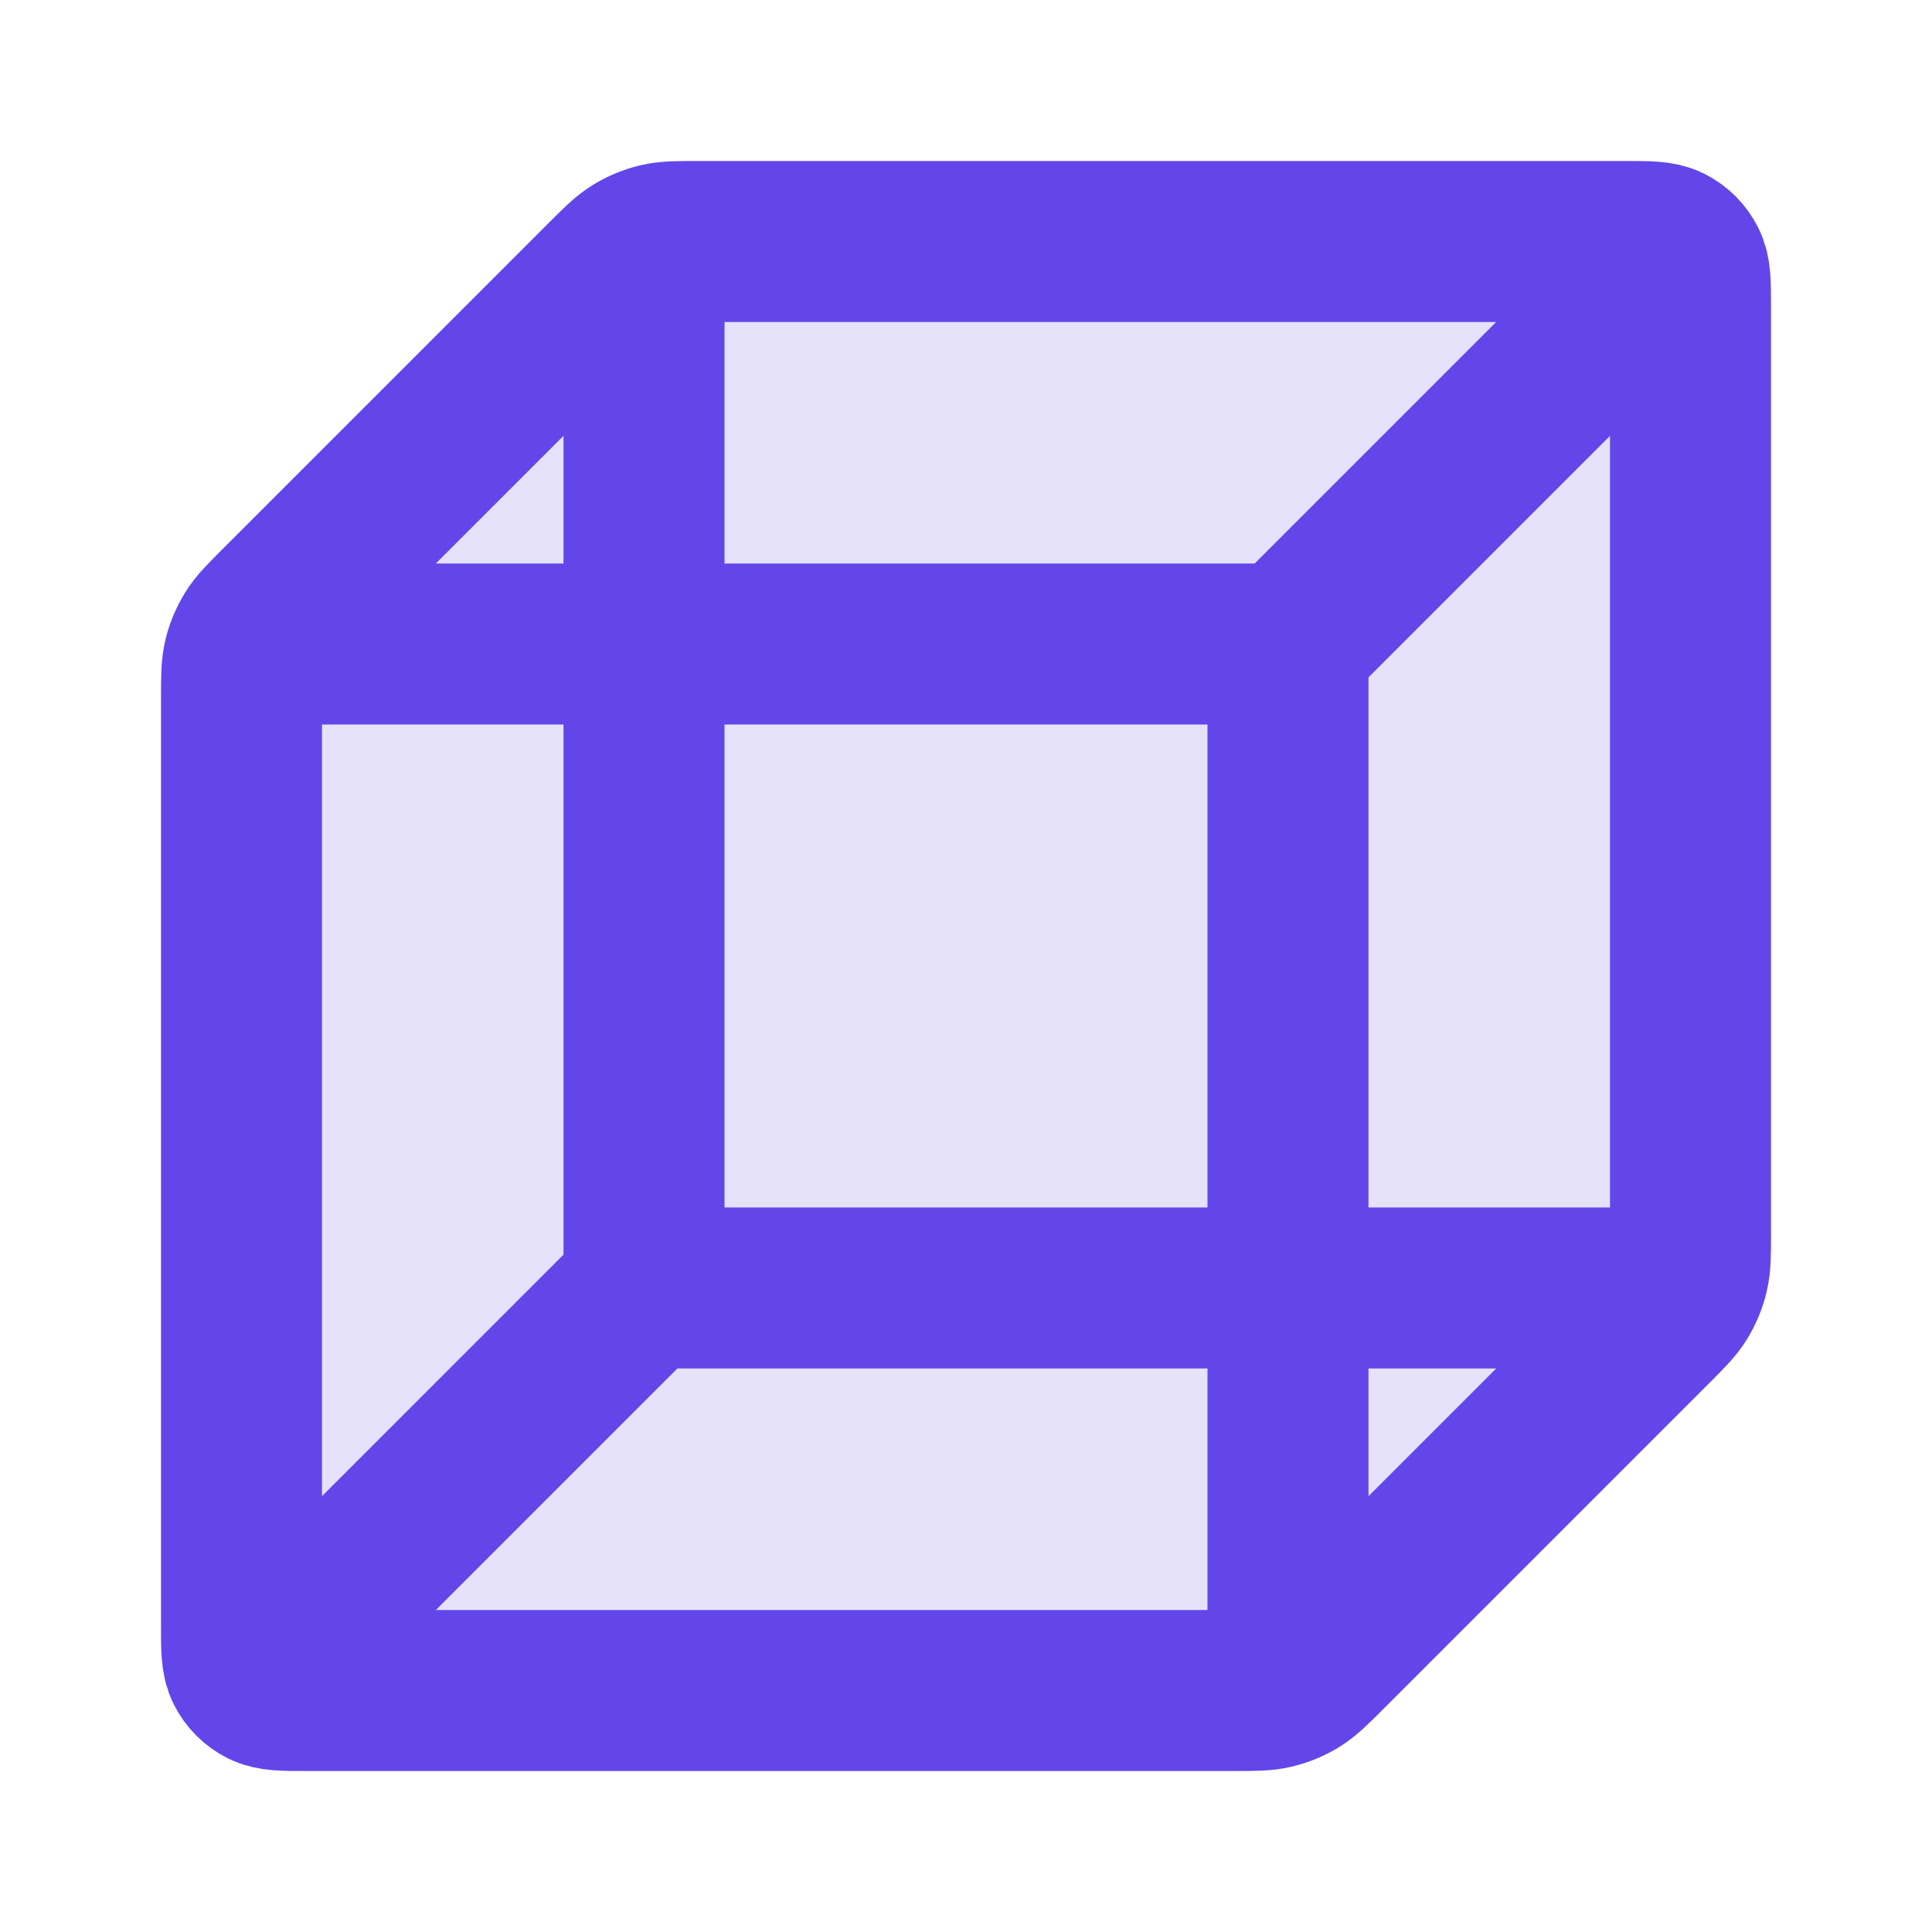
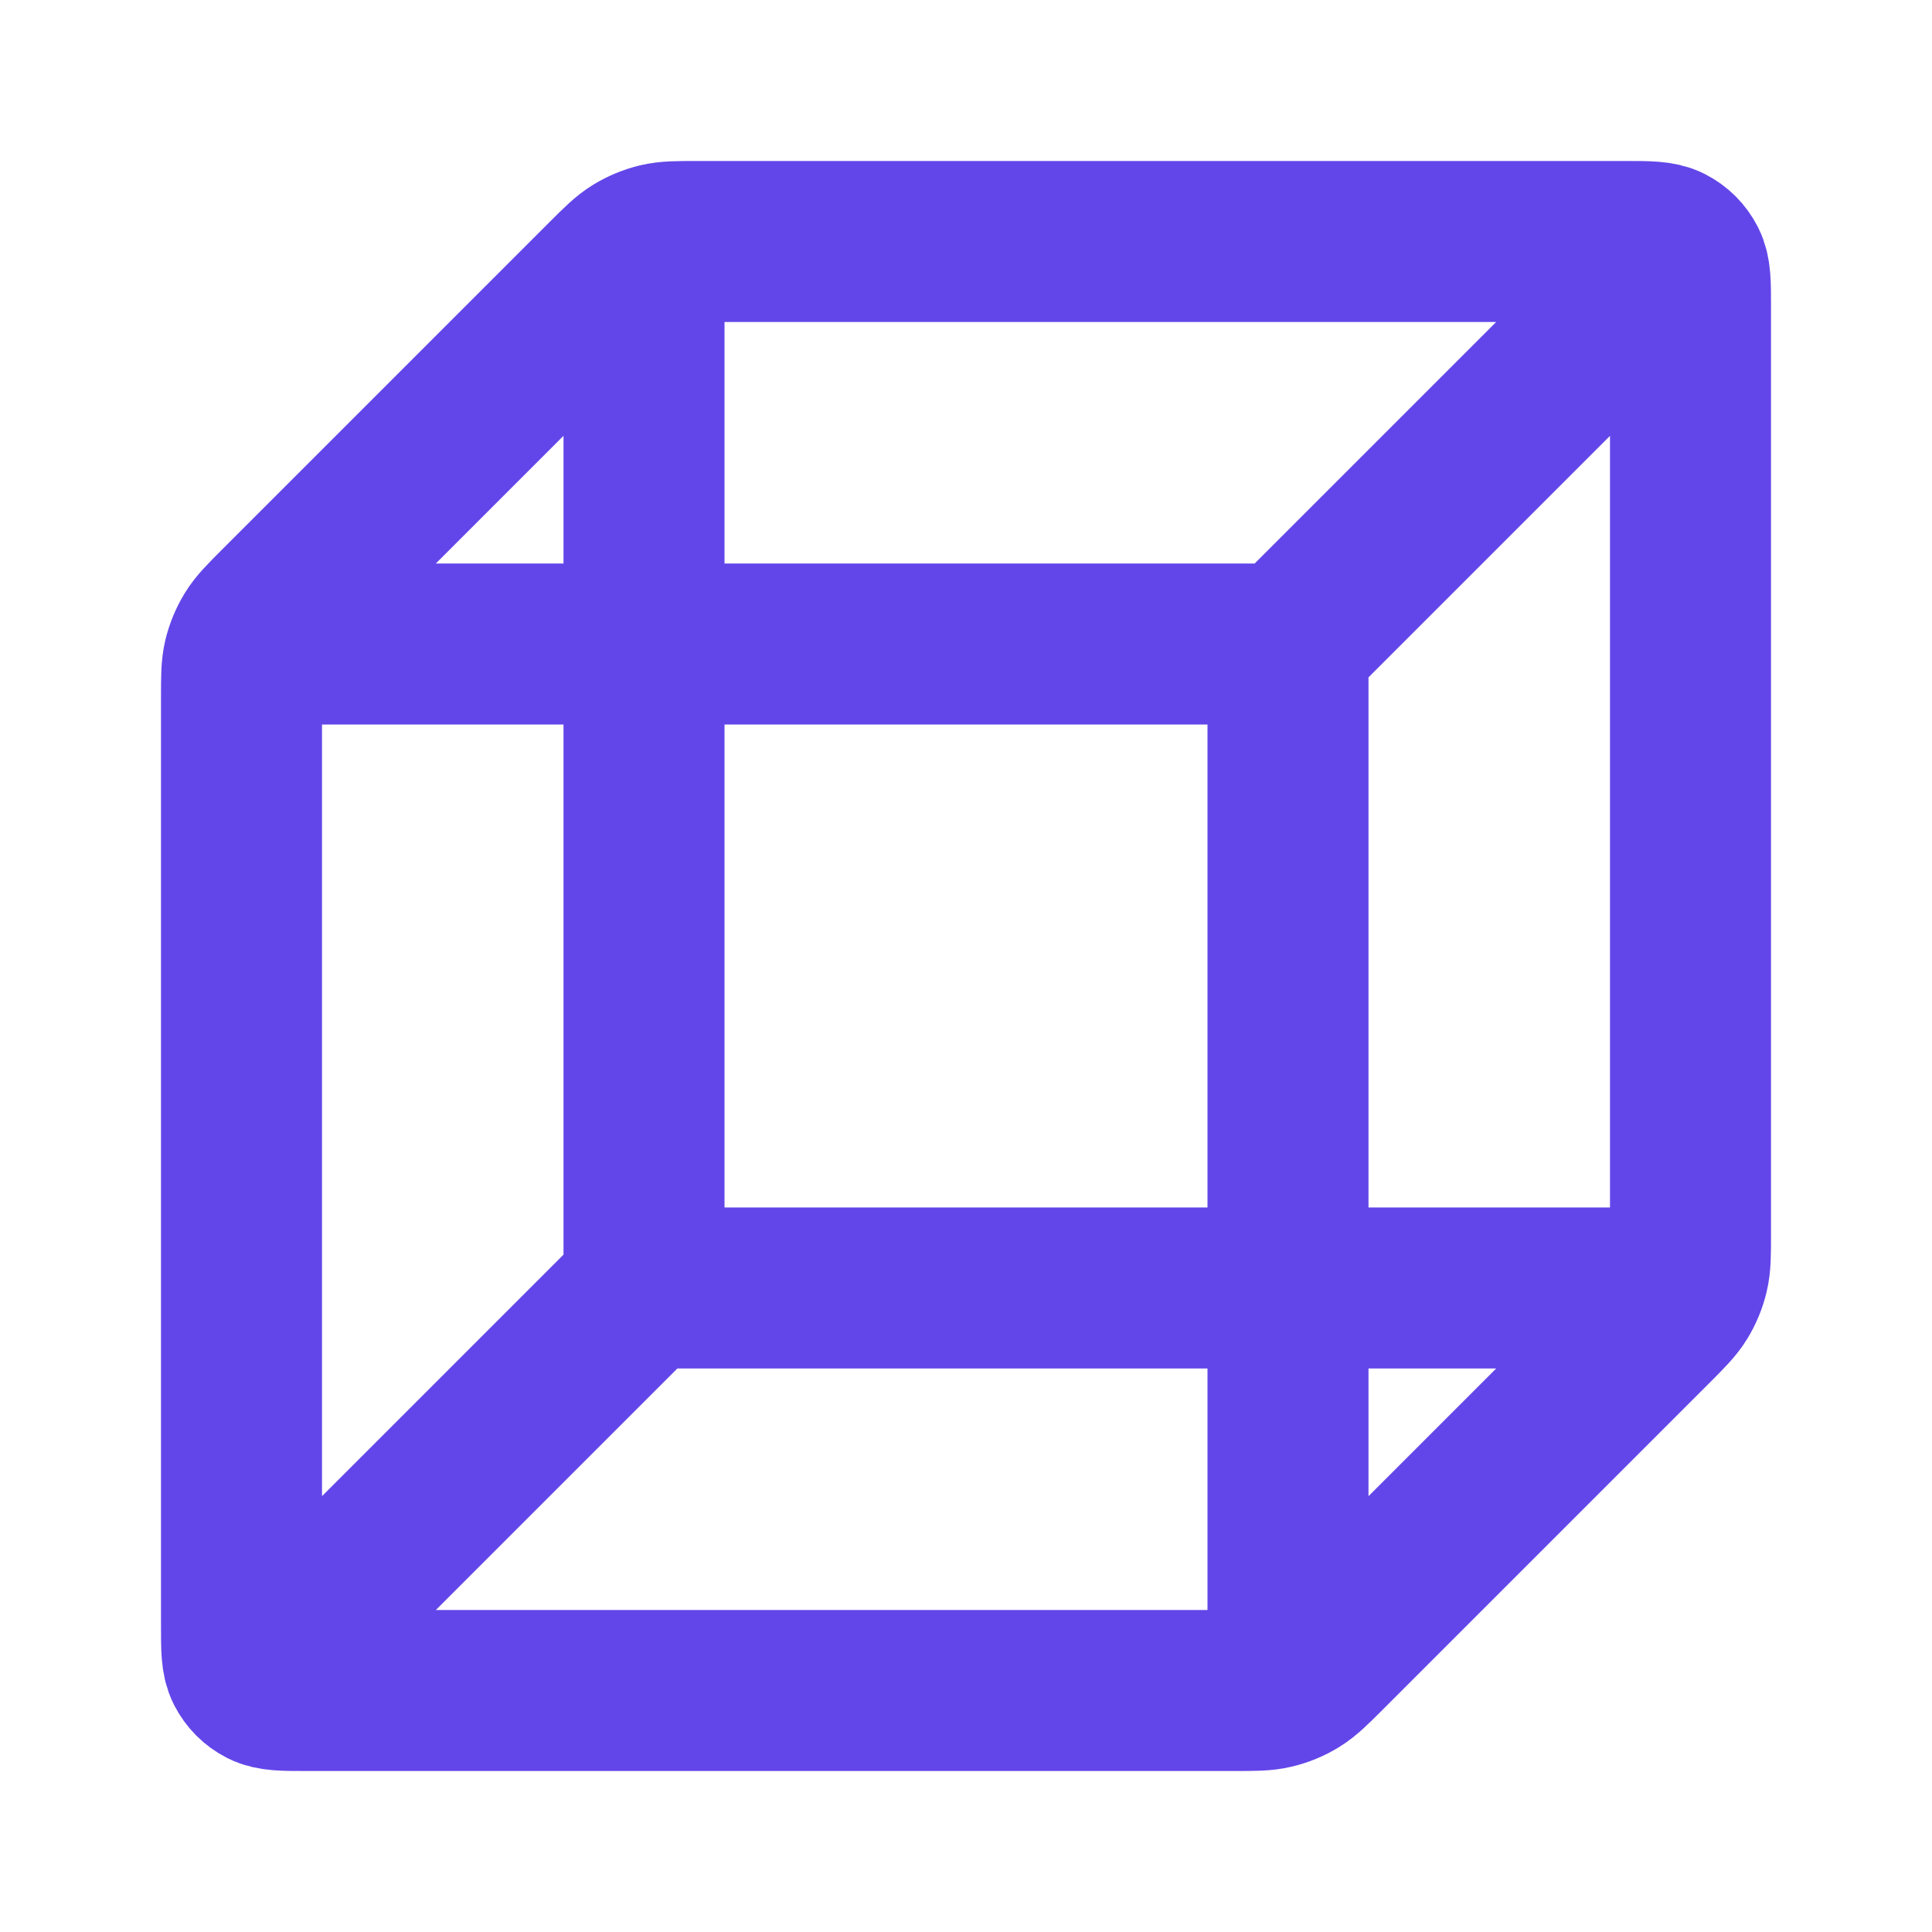
<svg xmlns="http://www.w3.org/2000/svg" fill="none" viewBox="0 0 56 56" height="56" width="56">
-   <path fill="#E6E2FB" d="M8 48.5L6.5 20L18.5 7.5H49V37L36 49L8 48.5Z" />
  <path stroke-linejoin="round" stroke-linecap="round" stroke-width="4.667" stroke="#6346E9" d="M47.833 37.333H18.667M18.667 37.333V8.167M18.667 37.333L8.167 47.833M8.167 18.667H37.333M37.333 18.667V47.833M37.333 18.667L47.833 8.167M49 35.787V8.867C49 8.213 49 7.887 48.873 7.637C48.761 7.417 48.583 7.239 48.363 7.127C48.113 7 47.787 7 47.133 7H20.213C19.642 7 19.357 7 19.088 7.064C18.85 7.122 18.623 7.216 18.414 7.344C18.178 7.488 17.977 7.69 17.573 8.093L8.093 17.573C7.69 17.977 7.488 18.178 7.344 18.414C7.216 18.623 7.122 18.85 7.064 19.088C7 19.357 7 19.642 7 20.213V47.133C7 47.787 7 48.113 7.127 48.363C7.239 48.583 7.417 48.761 7.637 48.873C7.887 49 8.213 49 8.867 49H35.787C36.358 49 36.643 49 36.911 48.935C37.15 48.878 37.377 48.784 37.586 48.656C37.822 48.512 38.023 48.31 38.427 47.907L47.907 38.427C48.31 38.023 48.512 37.822 48.656 37.586C48.784 37.377 48.878 37.15 48.935 36.911C49 36.643 49 36.358 49 35.787Z" />
</svg>